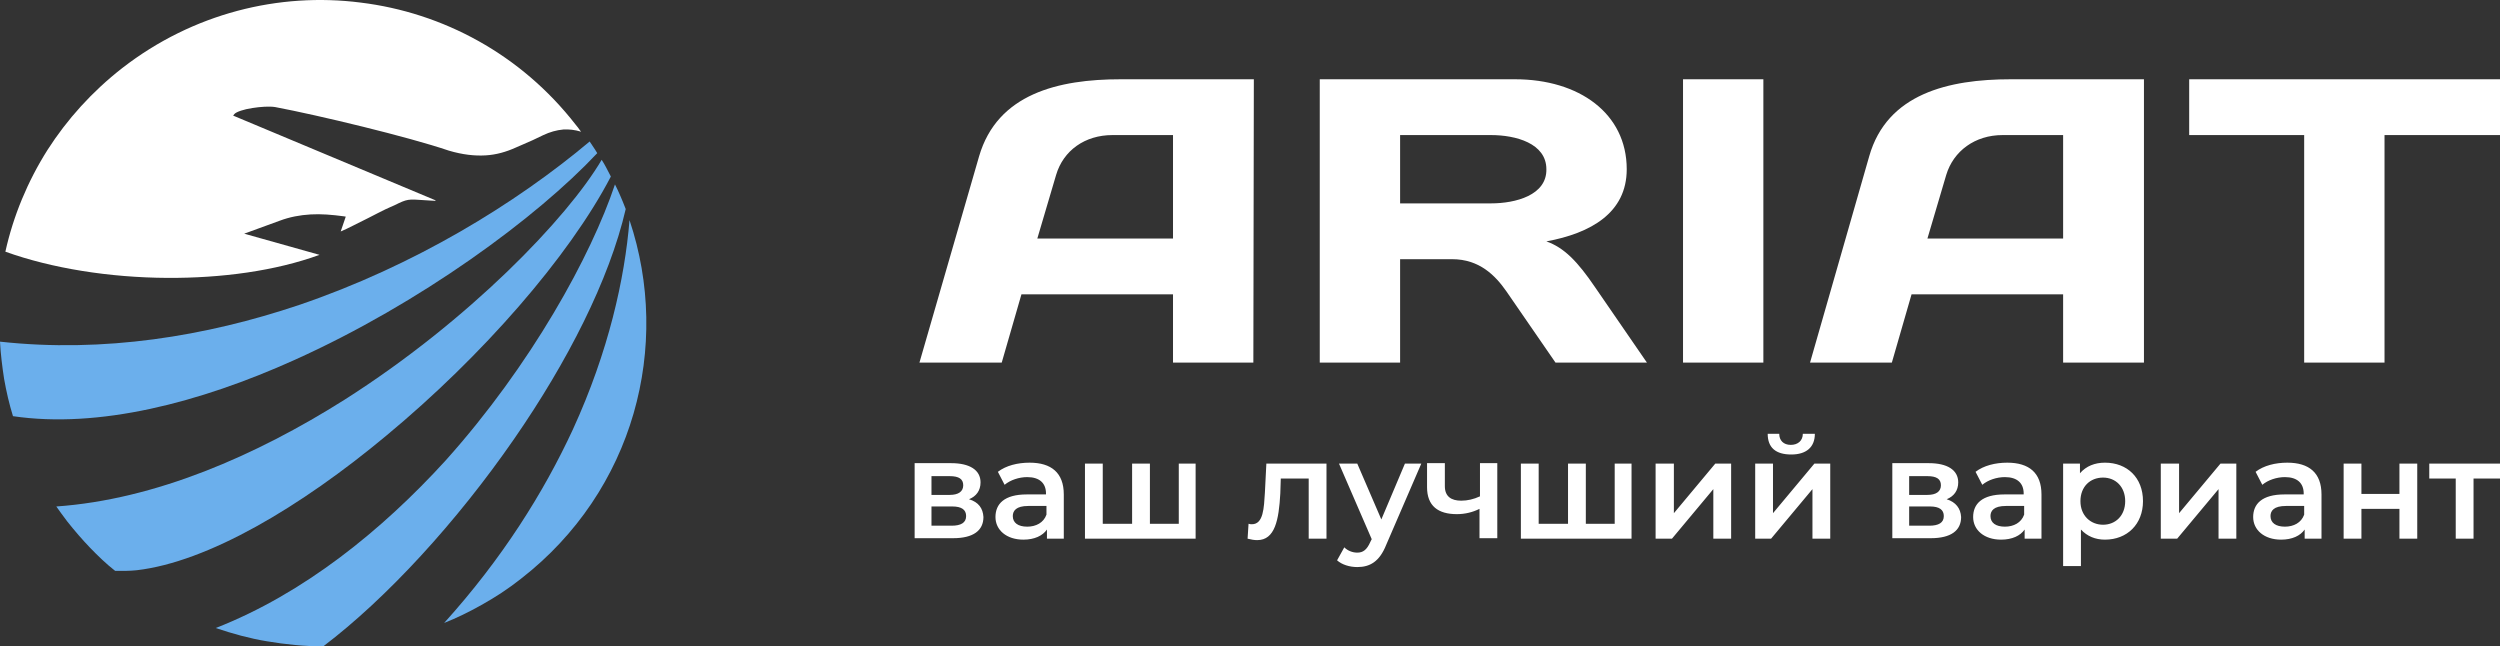
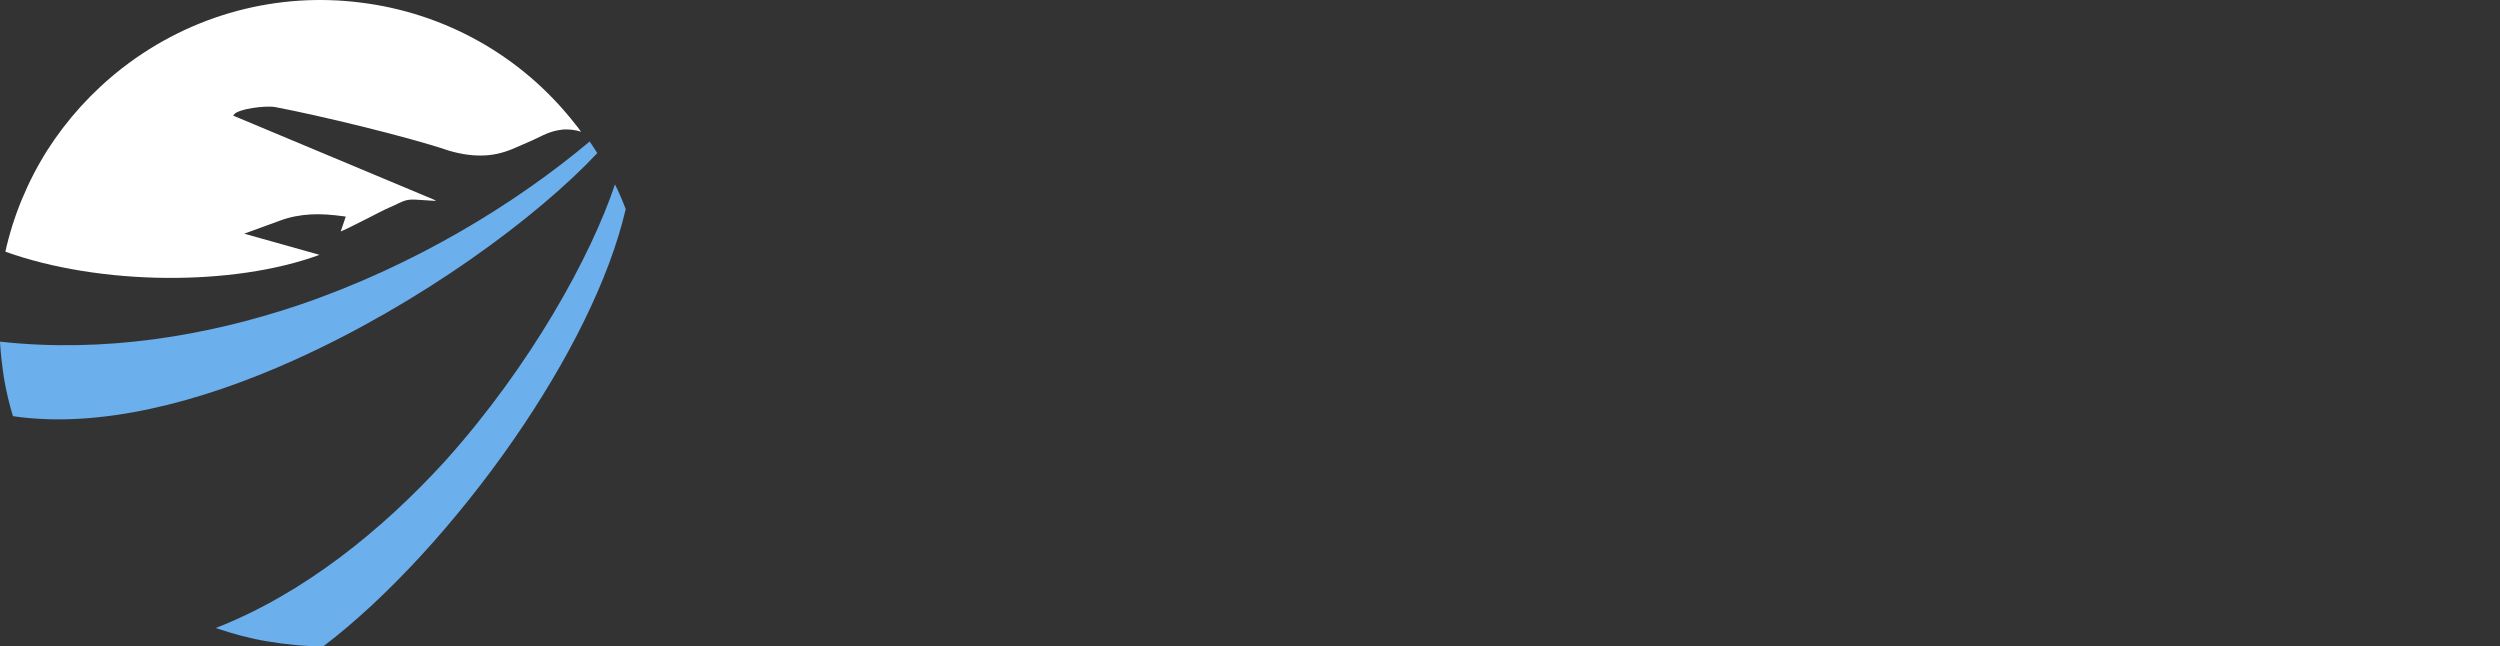
<svg xmlns="http://www.w3.org/2000/svg" width="205" height="53" viewBox="0 0 205 53" fill="none">
  <rect x="0" y="0" width="205" height="53" fill="#333333" stroke="none" />
-   <path fill-rule="evenodd" clip-rule="evenodd" d="M36.419 51.084C37.457 50.67 38.469 50.178 39.48 49.608C40.596 48.987 41.711 48.262 42.749 47.434C47.34 43.861 50.453 39.097 51.957 33.893C53.436 28.767 53.358 23.227 51.62 18.049C51.231 22.838 49.908 28.819 46.977 35.214C44.59 40.366 41.192 45.803 36.419 51.084Z" fill="#6BAFEC" />
  <path fill-rule="evenodd" clip-rule="evenodd" d="M17.691 51.498C19.066 51.964 20.466 52.352 21.893 52.586C23.424 52.844 24.954 53 26.51 53C31.698 49.065 37.457 42.799 42.178 35.964C46.51 29.699 49.96 22.968 51.309 17.142C51.153 16.728 50.998 16.366 50.842 16.003C50.712 15.719 50.583 15.408 50.427 15.123C48.481 20.948 43.579 29.906 36.549 37.751C31.309 43.498 24.902 48.676 17.691 51.498Z" fill="#6BAFEC" />
-   <path fill-rule="evenodd" clip-rule="evenodd" d="M4.617 41.531C4.747 41.712 4.877 41.893 5.006 42.074C5.188 42.307 5.343 42.54 5.525 42.773C6.122 43.524 6.744 44.249 7.393 44.922C8.041 45.595 8.716 46.242 9.442 46.812C9.727 46.812 10.013 46.812 10.298 46.812C10.609 46.812 10.895 46.786 11.206 46.76C17.016 46.087 24.617 41.608 31.698 35.705C39.506 29.233 46.666 21.052 50.09 14.476C49.96 14.217 49.83 13.958 49.7 13.725C49.597 13.518 49.467 13.311 49.337 13.104C46.562 17.841 38.443 26.307 28.248 32.78C20.985 37.362 12.736 40.961 4.617 41.531Z" fill="#6BAFEC" />
  <path fill-rule="evenodd" clip-rule="evenodd" d="M10.039 5.57C7.548 7.512 5.499 9.79 3.891 12.301C2.257 14.89 1.089 17.712 0.441 20.638C4.254 22.01 9.001 22.761 13.722 22.787C18.158 22.812 22.593 22.217 26.199 20.897L20.025 19.162L22.931 18.101C23.761 17.79 24.591 17.635 25.473 17.583C26.329 17.531 27.237 17.609 28.196 17.738L28.352 17.764L27.937 18.981C28.508 18.748 29.364 18.282 30.168 17.893C30.738 17.609 31.257 17.324 31.595 17.169C31.906 17.039 32.139 16.91 32.347 16.832C32.866 16.573 33.151 16.444 33.462 16.392C33.773 16.34 34.137 16.366 34.837 16.418C35.071 16.444 35.382 16.444 35.719 16.47C35.719 16.444 35.693 16.418 35.693 16.418L19.117 9.479L19.221 9.35C19.377 9.169 20 8.961 20.7 8.858C21.348 8.754 22.101 8.703 22.567 8.78C26.121 9.453 33.462 11.214 36.808 12.353C37.95 12.69 38.935 12.793 39.817 12.741C40.699 12.69 41.504 12.457 42.308 12.094L42.904 11.835C43.501 11.576 43.864 11.421 44.538 11.085C45.083 10.826 45.628 10.67 46.199 10.618C46.666 10.593 47.132 10.644 47.651 10.8L47.547 10.67C47.444 10.515 47.34 10.385 47.21 10.23C42.723 4.457 36.316 1.039 29.571 0.211C22.879 -0.644 15.823 1.091 10.039 5.57Z" fill="white" />
  <path fill-rule="evenodd" clip-rule="evenodd" d="M0 28.016C0.052 29.025 0.182 30.061 0.337 31.071C0.519 32.106 0.752 33.116 1.064 34.126C8.067 35.161 16.342 33.038 24.15 29.517C34.448 24.883 43.994 17.867 48.974 12.559C48.87 12.378 48.767 12.223 48.663 12.068C48.559 11.912 48.455 11.757 48.352 11.602C42.282 16.702 33.955 21.802 24.513 25.012C16.887 27.576 8.508 28.948 0 28.016Z" fill="#6BAFEC" />
-   <path fill-rule="evenodd" clip-rule="evenodd" d="M102.775 29.735H96.187V24.133H83.759L82.141 29.735H75.394L80.287 12.812C81.786 7.683 86.797 6.5 91.886 6.5H101.316H102.815L102.775 29.735ZM122.266 16.677H114.809V11.076H122.266C124.278 11.076 126.803 11.746 126.803 13.877C126.842 16.007 124.278 16.677 122.266 16.677ZM108.22 6.5V29.735H114.809V21.253H119.07C121.319 21.253 122.621 22.595 123.528 23.896L127.552 29.735H135.049L130.788 23.541C129.367 21.451 128.263 20.307 126.803 19.794C130.432 19.123 133.392 17.466 133.392 13.877C133.392 9.301 129.486 6.5 124.238 6.5H109.838H108.22ZM138.008 6.5V29.735H144.596V6.5H138.008V6.5ZM169.176 29.735V24.133H156.748L155.131 29.735H148.423L153.276 12.812C154.736 7.683 159.786 6.5 164.876 6.5H174.305H175.804V29.735H169.176ZM169.176 19.557H158.05L159.589 14.35C160.181 12.378 161.956 11.076 164.205 11.076H169.176V19.557ZM188.942 11.076V29.735H195.531V11.076H205V6.5C196.517 6.5 187.995 6.5 179.513 6.5V11.076H188.942V11.076ZM96.187 11.076V19.557H85.061L86.599 14.35C87.191 12.338 88.967 11.076 91.216 11.076H96.187V11.076Z" fill="white" />
-   <path d="M204.961 38.018H199.2V39.241H201.37V44.172H202.83V39.241H205V38.018H204.961ZM192.178 44.172H193.637V41.726H196.754V44.172H198.214V38.018H196.754V40.503H193.637V38.018H192.178V44.172ZM187.364 43.186C186.615 43.186 186.181 42.87 186.181 42.318C186.181 41.884 186.457 41.489 187.443 41.489H188.942V42.2C188.706 42.87 188.074 43.186 187.364 43.186ZM187.561 37.939C186.575 37.939 185.628 38.176 184.958 38.689L185.51 39.754C185.983 39.359 186.693 39.123 187.364 39.123C188.39 39.123 188.903 39.635 188.903 40.464V40.543H187.325C185.47 40.543 184.76 41.332 184.76 42.397C184.76 43.462 185.668 44.251 187.049 44.251C187.956 44.251 188.627 43.935 188.982 43.422V44.172H190.363V40.543C190.363 38.767 189.337 37.939 187.561 37.939ZM177.185 44.172H178.527L181.92 40.109V44.172H183.379V38.018H182.077L178.684 42.081V38.018H177.185V44.172ZM172.451 43.028C171.425 43.028 170.596 42.278 170.596 41.095C170.596 39.911 171.385 39.162 172.451 39.162C173.476 39.162 174.266 39.911 174.266 41.095C174.266 42.278 173.476 43.028 172.451 43.028ZM172.608 37.939C171.78 37.939 171.07 38.215 170.557 38.807V38.018H169.176V46.42H170.636V43.422C171.149 43.975 171.819 44.251 172.608 44.251C174.423 44.251 175.725 42.988 175.725 41.095C175.725 39.162 174.423 37.939 172.608 37.939ZM164.402 43.186C163.653 43.186 163.219 42.87 163.219 42.318C163.219 41.884 163.495 41.489 164.481 41.489H165.98V42.2C165.744 42.87 165.112 43.186 164.402 43.186ZM164.599 37.939C163.613 37.939 162.666 38.176 161.995 38.689L162.548 39.754C163.021 39.359 163.731 39.123 164.402 39.123C165.428 39.123 165.941 39.635 165.941 40.464V40.543H164.363C162.508 40.543 161.798 41.332 161.798 42.397C161.798 43.462 162.706 44.251 164.086 44.251C164.994 44.251 165.665 43.935 166.02 43.422V44.172H167.401V40.543C167.401 38.767 166.375 37.939 164.599 37.939ZM158.208 43.107H156.551V41.529H158.247C159.036 41.529 159.392 41.805 159.392 42.318C159.392 42.87 158.958 43.107 158.208 43.107ZM156.551 39.044H158.05C158.8 39.044 159.155 39.28 159.155 39.793C159.155 40.306 158.76 40.582 158.05 40.582H156.551V39.044ZM159.628 40.937C160.22 40.7 160.575 40.227 160.575 39.556C160.575 38.531 159.668 37.979 158.168 37.979H155.17V44.132H158.326C159.983 44.132 160.812 43.501 160.812 42.397C160.772 41.687 160.378 41.174 159.628 40.937ZM143.886 44.172H145.228L148.621 40.109V44.172H150.08V38.018H148.778L145.385 42.081V38.018H143.926V44.172H143.886ZM146.885 37.269C148.108 37.269 148.818 36.677 148.818 35.572H147.832C147.832 36.124 147.437 36.48 146.845 36.48C146.253 36.48 145.898 36.124 145.898 35.572H144.951C144.951 36.716 145.622 37.269 146.885 37.269ZM135.759 44.172H137.1L140.493 40.109V44.172H141.953V38.018H140.651L137.258 42.081V38.018H135.759V44.172ZM132.405 38.018V42.949H130.038V38.018H128.578V42.949H126.171V38.018H124.712V44.172H133.786V38.018H132.405ZM121.358 38.018V40.7C120.845 40.937 120.332 41.056 119.819 41.056C118.991 41.056 118.478 40.7 118.478 39.872V37.979H117.018V39.951C117.018 41.489 117.926 42.16 119.464 42.16C120.135 42.16 120.766 42.002 121.319 41.726V44.132H122.778V37.979H121.358V38.018ZM115.203 38.018L113.27 42.594L111.297 38.018H109.798L112.481 44.211L112.363 44.448C112.086 45.079 111.771 45.316 111.297 45.316C110.903 45.316 110.508 45.158 110.232 44.882L109.64 45.947C110.035 46.302 110.666 46.499 111.297 46.499C112.323 46.499 113.112 46.065 113.665 44.685L116.545 38.018H115.203V38.018ZM103.841 38.018L103.722 40.385C103.643 41.647 103.604 42.988 102.657 42.988C102.578 42.988 102.499 42.988 102.381 42.949L102.302 44.172C102.618 44.251 102.854 44.29 103.091 44.29C104.551 44.29 104.866 42.633 104.985 40.464L105.024 39.241H107.313V44.172H108.772V38.018H103.841ZM96.66 38.018V42.949H94.293V38.018H92.833V42.949H90.426V38.018H88.967V44.172H98.041V38.018H96.66ZM84.232 43.186C83.483 43.186 83.049 42.87 83.049 42.318C83.049 41.884 83.325 41.489 84.311 41.489H85.81V42.2C85.574 42.87 84.942 43.186 84.232 43.186ZM84.429 37.939C83.443 37.939 82.496 38.176 81.826 38.689L82.378 39.754C82.851 39.359 83.561 39.123 84.232 39.123C85.258 39.123 85.771 39.635 85.771 40.464V40.543H84.193C82.338 40.543 81.628 41.332 81.628 42.397C81.628 43.462 82.536 44.251 83.916 44.251C84.824 44.251 85.495 43.935 85.85 43.422V44.172H87.231V40.543C87.231 38.767 86.205 37.939 84.429 37.939ZM78.038 43.107H76.381V41.529H78.077C78.867 41.529 79.222 41.805 79.222 42.318C79.222 42.87 78.788 43.107 78.038 43.107ZM76.381 39.044H77.88C78.63 39.044 78.985 39.28 78.985 39.793C78.985 40.306 78.59 40.582 77.88 40.582H76.381V39.044ZM79.458 40.937C80.05 40.7 80.405 40.227 80.405 39.556C80.405 38.531 79.498 37.979 77.999 37.979H75V44.132H78.156C79.813 44.132 80.642 43.501 80.642 42.397C80.602 41.687 80.247 41.174 79.458 40.937Z" fill="white" />
</svg>